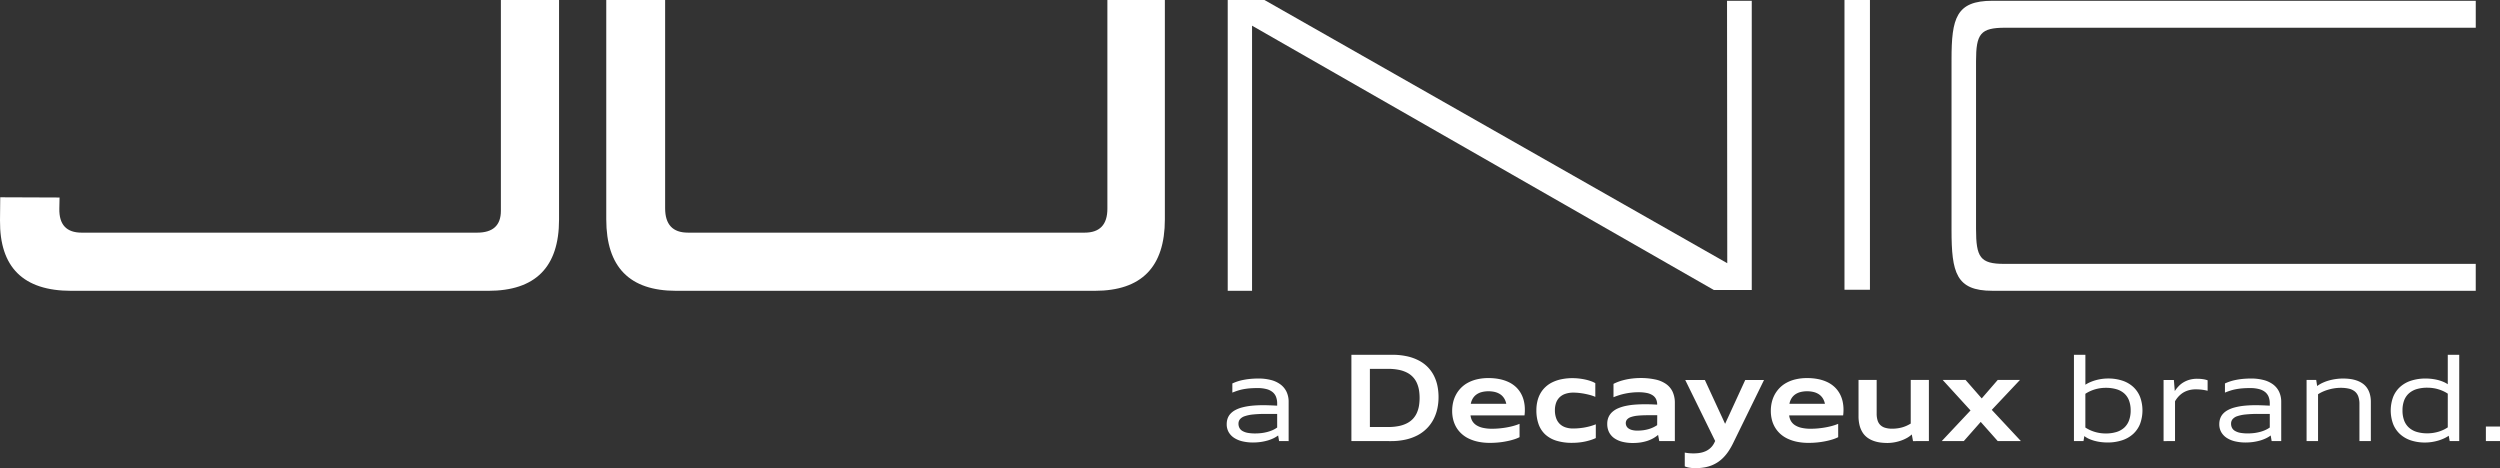
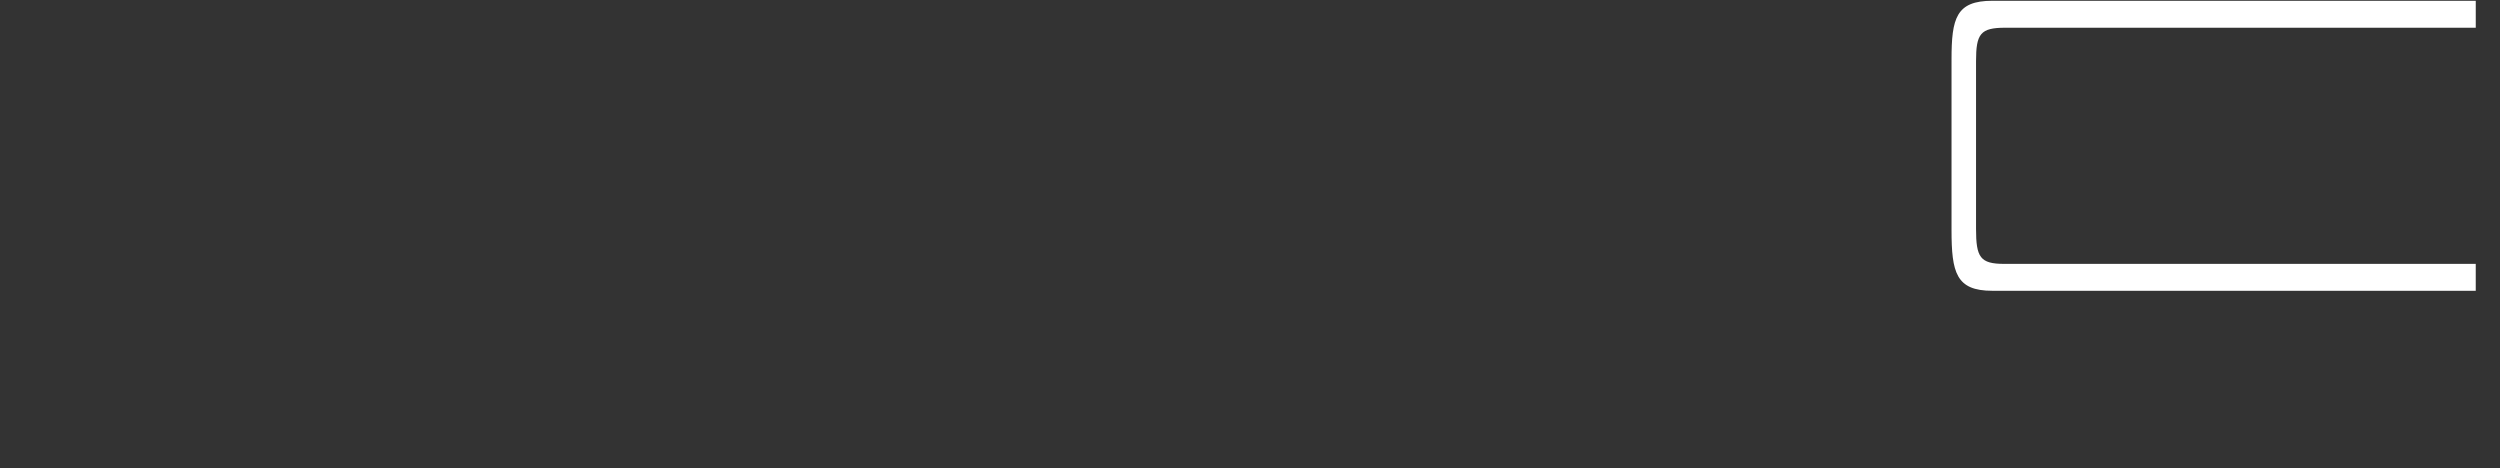
<svg xmlns="http://www.w3.org/2000/svg" width="380.422" height="71.236" viewBox="0 0 380.422 71.236">
  <rect x="0" y="0" width="380.422" height="71.236" fill="#333333" stroke="none" />
  <defs>
    <clipPath id="clip-path">
      <rect id="Rechteck_1453" data-name="Rechteck 1453" width="380.422" height="64.636" fill="#fff" />
    </clipPath>
  </defs>
  <g id="Gruppe_8973" data-name="Gruppe 8973" transform="translate(-134 -117.425)">
    <g id="Gruppe_8971" data-name="Gruppe 8971" transform="translate(134 117.425)">
      <g id="Gruppe_8970" data-name="Gruppe 8970" transform="translate(0 0)" clip-path="url(#clip-path)">
-         <path id="Pfad_103804" data-name="Pfad 103804" d="M165.041,35.4h-60.36q-3.469,0-3.469-3.707V0H92.255V33.383q0,10.871,10.62,10.869H166.6q10.656,0,10.656-10.869V0H168.51V31.76q0,3.641-3.469,3.642M.036,30.02l9.027.035-.035,1.7q-.07,3.646,3.4,3.647H72.609q3.611,0,3.61-3.328V0h8.85V33.42q0,10.831-10.763,10.833H10.834Q-.1,44.252,0,33.526Z" transform="translate(0 0)" fill="#fff" />
        <path id="Pfad_103805" data-name="Pfad 103805" d="M184.941,44.2c-5.514,0-6.2-2.765-6.2-9.248V9c0-6.26.689-8.929,6.2-8.929h73.57v4.1H186.891c-3.753,0-4.421.924-4.421,5.087V34.778c0,4.313.615,5.328,4.278,5.328H258.51v4.1Z" transform="translate(118.221 0.048)" fill="#fff" />
-         <rect id="Rechteck_1452" data-name="Rechteck 1452" width="3.873" height="44.091" transform="translate(280.673)" fill="#fff" />
-         <path id="Pfad_103806" data-name="Pfad 103806" d="M112.446,44.251V0h5.594l70.42,40.05L188.425.12h3.763V44.131h-5.763L116.148,3.908V44.251Z" transform="translate(74.375 0.001)" fill="#fff" />
      </g>
    </g>
-     <path id="Pfad_103807" data-name="Pfad 103807" d="M350.732,43.41h-2.148v2.215h2.148Zm-7.947.129a5.226,5.226,0,0,1-.681.382,5.84,5.84,0,0,1-.751.285,5.916,5.916,0,0,1-1.679.24,5.5,5.5,0,0,1-1.62-.218,3.087,3.087,0,0,1-1.184-.657,2.752,2.752,0,0,1-.729-1.09,4.306,4.306,0,0,1-.245-1.518,4.255,4.255,0,0,1,.245-1.512,2.723,2.723,0,0,1,.729-1.082,3.114,3.114,0,0,1,1.184-.651,5.6,5.6,0,0,1,1.62-.215,6.052,6.052,0,0,1,.867.062,5.319,5.319,0,0,1,.813.18,5.468,5.468,0,0,1,.751.285,4.915,4.915,0,0,1,.681.379Zm1.744,2.086V32.495h-1.744v4.481a3.942,3.942,0,0,0-.7-.374,5.645,5.645,0,0,0-.813-.272,7.621,7.621,0,0,0-.893-.164,7.89,7.89,0,0,0-.947-.059,7.081,7.081,0,0,0-2.252.334,4.558,4.558,0,0,0-1.671.961,4.138,4.138,0,0,0-1.044,1.529,5.963,5.963,0,0,0,.008,4.107,4.158,4.158,0,0,0,1.05,1.531,4.571,4.571,0,0,0,1.644.95,6.768,6.768,0,0,0,2.158.326,6.877,6.877,0,0,0,1.028-.078,7.648,7.648,0,0,0,.971-.215,6.459,6.459,0,0,0,.875-.326,4.818,4.818,0,0,0,.732-.412l.143.813Zm-13.45,0V39.68a4.315,4.315,0,0,0-.156-1.222,3.081,3.081,0,0,0-.433-.928,2.644,2.644,0,0,0-.67-.67,3.679,3.679,0,0,0-.858-.436,4.931,4.931,0,0,0-1-.242,8.166,8.166,0,0,0-1.1-.075,7.862,7.862,0,0,0-1.165.086,8.04,8.04,0,0,0-1.074.234,6.5,6.5,0,0,0-.945.361,4.383,4.383,0,0,0-.77.463l-.143-.926H321.3v9.3h1.744V38.5a5.235,5.235,0,0,1,.686-.377,6.419,6.419,0,0,1,.832-.309,7.124,7.124,0,0,1,.931-.213,6.089,6.089,0,0,1,1-.078,5.438,5.438,0,0,1,1.238.124,2.269,2.269,0,0,1,.893.414,1.768,1.768,0,0,1,.538.759,3.329,3.329,0,0,1,.18,1.168v5.638ZM315.7,43.558a4.073,4.073,0,0,1-.659.379,5.321,5.321,0,0,1-.788.283,6.89,6.89,0,0,1-.91.18,8.008,8.008,0,0,1-1,.059,6.169,6.169,0,0,1-1.155-.094,2.458,2.458,0,0,1-.783-.288,1.169,1.169,0,0,1-.452-.466,1.354,1.354,0,0,1-.143-.635,1.039,1.039,0,0,1,.226-.675,1.568,1.568,0,0,1,.721-.466,5.781,5.781,0,0,1,1.286-.261,18.368,18.368,0,0,1,1.916-.083H315.7Zm1.741,2.067V39.68a3.543,3.543,0,0,0-.331-1.577,3.01,3.01,0,0,0-.931-1.114,4.2,4.2,0,0,0-1.445-.662,7.447,7.447,0,0,0-1.865-.221c-.458,0-.88.022-1.262.057a10.418,10.418,0,0,0-1.066.156,7.075,7.075,0,0,0-1.663.538v1.394c.261-.11.525-.207.789-.293a7.163,7.163,0,0,1,.845-.218,9.535,9.535,0,0,1,.982-.135c.361-.03.764-.046,1.216-.046a5.108,5.108,0,0,1,1.356.156,2.447,2.447,0,0,1,.931.452,1.8,1.8,0,0,1,.533.737,2.793,2.793,0,0,1,.17,1.009v.323l-.689-.032c-.226-.011-.466-.019-.721-.027s-.5-.011-.751-.011a16.757,16.757,0,0,0-1.773.086,9.532,9.532,0,0,0-1.4.253,4.688,4.688,0,0,0-1.06.412,2.718,2.718,0,0,0-.729.562,2.121,2.121,0,0,0-.423.713,2.594,2.594,0,0,0-.137.856,2.4,2.4,0,0,0,.307,1.233,2.588,2.588,0,0,0,.845.872,4.017,4.017,0,0,0,1.268.517,6.91,6.91,0,0,0,1.572.172,8.717,8.717,0,0,0,1.144-.075,7.864,7.864,0,0,0,1.039-.215,5.845,5.845,0,0,0,.9-.336,4.355,4.355,0,0,0,.748-.444l.143.853Zm-16.16,0V39.57a4.1,4.1,0,0,1,.237-.369,3.8,3.8,0,0,1,.775-.791,2.917,2.917,0,0,1,.568-.334,3.639,3.639,0,0,1,.708-.234,3.859,3.859,0,0,1,.858-.089c.167,0,.331.005.492.013s.32.024.474.043.3.043.441.07.277.057.406.091V36.378a3.482,3.482,0,0,0-.7-.172,5.82,5.82,0,0,0-.9-.062,4.1,4.1,0,0,0-1.179.156,3.856,3.856,0,0,0-.942.417,3.461,3.461,0,0,0-.729.6,4.954,4.954,0,0,0-.546.7l-.137-1.687h-1.569v9.3Zm-13.644-7.193a5.4,5.4,0,0,1,.681-.382,5.729,5.729,0,0,1,2.43-.527,5.607,5.607,0,0,1,1.623.213,3.081,3.081,0,0,1,1.184.643,2.727,2.727,0,0,1,.727,1.076,4.222,4.222,0,0,1,.248,1.507,4.294,4.294,0,0,1-.248,1.518,2.8,2.8,0,0,1-.727,1.1,3.075,3.075,0,0,1-1.184.662,5.328,5.328,0,0,1-1.623.223,5.674,5.674,0,0,1-1.682-.24,5.65,5.65,0,0,1-.748-.283,5.743,5.743,0,0,1-.681-.379Zm-.283,7.193.124-.762a3.824,3.824,0,0,0,.705.423,5.93,5.93,0,0,0,.848.3,6.9,6.9,0,0,0,.95.188,7.87,7.87,0,0,0,1.015.065,6.917,6.917,0,0,0,2.247-.339,4.58,4.58,0,0,0,1.674-.966A4.106,4.106,0,0,0,295.965,43a5.964,5.964,0,0,0-.008-4.107,4.152,4.152,0,0,0-1.05-1.523,4.555,4.555,0,0,0-1.644-.942,6.8,6.8,0,0,0-2.161-.326,6.929,6.929,0,0,0-.977.07,7.08,7.08,0,0,0-.928.194,6.564,6.564,0,0,0-.84.3,4.859,4.859,0,0,0-.716.385V32.495H285.9v13.13Zm-9.526,0-4.432-4.75,4.29-4.551H274.3l-2.433,2.81-2.457-2.81h-3.482l4.236,4.639-4.378,4.661h3.356l2.573-2.917,2.586,2.917Zm-14,0v-9.3h-2.764v6.636a6.046,6.046,0,0,1-.638.336,4.814,4.814,0,0,1-.667.242,5.068,5.068,0,0,1-.724.148,5.8,5.8,0,0,1-.8.054,3.591,3.591,0,0,1-1.074-.143,1.744,1.744,0,0,1-.732-.425,1.671,1.671,0,0,1-.417-.719,3.469,3.469,0,0,1-.132-1.017V36.324H253.12V41.8a5.626,5.626,0,0,0,.167,1.456,3.736,3.736,0,0,0,.466,1.085,2.872,2.872,0,0,0,.713.759,3.751,3.751,0,0,0,.912.484,4.992,4.992,0,0,0,1.049.258,8.765,8.765,0,0,0,1.138.073,6.722,6.722,0,0,0,1.074-.11,6.648,6.648,0,0,0,1-.272,5.317,5.317,0,0,0,.875-.4,3.662,3.662,0,0,0,.71-.519l.188,1.015Zm-21.222-5.676a2.413,2.413,0,0,1,.328-.848,2.066,2.066,0,0,1,.579-.595,2.461,2.461,0,0,1,.8-.347,4.034,4.034,0,0,1,.982-.113,4.094,4.094,0,0,1,.988.113,2.546,2.546,0,0,1,.807.347,2.076,2.076,0,0,1,.581.595,2.419,2.419,0,0,1,.334.848ZM250.022,43a7.419,7.419,0,0,1-.869.3,10.127,10.127,0,0,1-1.017.234c-.358.067-.735.118-1.122.156s-.78.057-1.176.057a6.162,6.162,0,0,1-1.413-.143,3.057,3.057,0,0,1-.988-.406,1.9,1.9,0,0,1-.608-.638,2.19,2.19,0,0,1-.264-.845h8.213l.024-.188c.005-.065.013-.135.016-.207s.008-.151.011-.229.005-.159.005-.245a5.778,5.778,0,0,0-.143-1.292,4.41,4.41,0,0,0-.436-1.149,4.142,4.142,0,0,0-.743-.971,4.362,4.362,0,0,0-1.063-.745,5.98,5.98,0,0,0-1.4-.479,8.358,8.358,0,0,0-1.755-.172,7.483,7.483,0,0,0-1.733.188,5.536,5.536,0,0,0-1.394.522,4.378,4.378,0,0,0-1.063.8,4.629,4.629,0,0,0-.748,1.017,4.8,4.8,0,0,0-.439,1.179,5.649,5.649,0,0,0-.143,1.281,5.473,5.473,0,0,0,.156,1.332,4.432,4.432,0,0,0,.474,1.173,4.3,4.3,0,0,0,.794.98,4.471,4.471,0,0,0,1.117.745,6.392,6.392,0,0,0,1.442.476,8.582,8.582,0,0,0,1.768.167c.412,0,.832-.019,1.254-.059s.832-.1,1.227-.178a9.547,9.547,0,0,0,1.109-.272,5.529,5.529,0,0,0,.91-.358Zm-23.343,6.472a2.109,2.109,0,0,0,.3.11,3.49,3.49,0,0,0,.457.1c.164.024.318.04.458.051s.269.013.385.013a7.706,7.706,0,0,0,1.421-.121,5.715,5.715,0,0,0,1.133-.326,5.406,5.406,0,0,0,.928-.5,5.26,5.26,0,0,0,.829-.705,6.65,6.65,0,0,0,.756-.942,10.431,10.431,0,0,0,.7-1.23l4.693-9.591H235.88l-2.452,5.339c-.1.223-.207.447-.31.67s-.2.444-.3.662c-.108-.226-.21-.452-.309-.67s-.2-.444-.31-.67l-2.46-5.331h-2.987l4.553,9.282-.089.183a2.864,2.864,0,0,1-.361.595,2.706,2.706,0,0,1-.971.759,3.7,3.7,0,0,1-.587.207,4.344,4.344,0,0,1-.635.11c-.221.022-.436.032-.643.032-.272,0-.522-.013-.748-.035a5.437,5.437,0,0,1-.592-.091Zm-4.2-6.273a4.7,4.7,0,0,1-1.281.6,6.131,6.131,0,0,1-.8.172,6.754,6.754,0,0,1-.936.062,3.053,3.053,0,0,1-.8-.091,1.629,1.629,0,0,1-.546-.245.963.963,0,0,1-.312-.361.978.978,0,0,1-.1-.428.87.87,0,0,1,.191-.565,1.365,1.365,0,0,1,.6-.377,4.411,4.411,0,0,1,1.05-.21q.638-.065,1.537-.065h1.408Zm2.691,2.43V39.858a4.009,4.009,0,0,0-.35-1.755,2.985,2.985,0,0,0-1.017-1.184,4.493,4.493,0,0,0-1.639-.673,10.378,10.378,0,0,0-2.217-.215,10.638,10.638,0,0,0-1.19.067,10.326,10.326,0,0,0-1.1.18,8.633,8.633,0,0,0-.982.28,7.007,7.007,0,0,0-.842.363v2.032c.261-.108.535-.21.823-.3a8.6,8.6,0,0,1,.91-.242,10.041,10.041,0,0,1,1-.159,9.525,9.525,0,0,1,1.1-.059,6.078,6.078,0,0,1,1.219.11,2.5,2.5,0,0,1,.877.336,1.49,1.49,0,0,1,.536.579,1.822,1.822,0,0,1,.18.845v.016c-.18-.008-.363-.016-.549-.027s-.39-.016-.608-.022-.444-.008-.673-.008c-.557,0-1.087.019-1.588.059a10.291,10.291,0,0,0-1.391.2,6.187,6.187,0,0,0-1.155.366,3.207,3.207,0,0,0-.877.56,2.328,2.328,0,0,0-.56.78,2.557,2.557,0,0,0-.194,1.028,2.775,2.775,0,0,0,.266,1.241,2.522,2.522,0,0,0,.775.912,3.676,3.676,0,0,0,1.235.56,6.522,6.522,0,0,0,1.642.188,7.868,7.868,0,0,0,1.152-.081,6.762,6.762,0,0,0,1.028-.242,5.028,5.028,0,0,0,.891-.388,4.459,4.459,0,0,0,.748-.522l.175.942Zm-12.027-2.559c-.234.1-.482.18-.748.261s-.544.143-.832.2-.595.1-.91.132-.638.046-.974.046a3.5,3.5,0,0,1-1.189-.186,2.251,2.251,0,0,1-.864-.541,2.276,2.276,0,0,1-.527-.875,3.512,3.512,0,0,1-.18-1.173,3.344,3.344,0,0,1,.18-1.13,2.215,2.215,0,0,1,.536-.845,2.332,2.332,0,0,1,.88-.525,3.718,3.718,0,0,1,1.216-.183,8.426,8.426,0,0,1,.888.051c.307.035.608.081.9.14s.573.126.84.2a5.593,5.593,0,0,1,.708.256V36.812a3.82,3.82,0,0,0-.678-.309,6.6,6.6,0,0,0-.85-.24,9.321,9.321,0,0,0-.95-.156,8.422,8.422,0,0,0-.969-.057,8.124,8.124,0,0,0-1.7.164,5.742,5.742,0,0,0-1.386.463,4.271,4.271,0,0,0-1.071.737,4.08,4.08,0,0,0-.759.974,4.536,4.536,0,0,0-.452,1.184,5.789,5.789,0,0,0-.151,1.356,6.189,6.189,0,0,0,.336,2.134,3.92,3.92,0,0,0,1.014,1.558,4.452,4.452,0,0,0,1.7.95,7.924,7.924,0,0,0,2.384.323,9.5,9.5,0,0,0,1.012-.051,8.608,8.608,0,0,0,.947-.145,8.907,8.907,0,0,0,.869-.229,7.091,7.091,0,0,0,.778-.3ZM194.12,39.949a2.415,2.415,0,0,1,.328-.848,2.068,2.068,0,0,1,.579-.595,2.486,2.486,0,0,1,.8-.347,4.04,4.04,0,0,1,.985-.113,4.111,4.111,0,0,1,.988.113,2.556,2.556,0,0,1,.8.347,2.041,2.041,0,0,1,.581.595,2.419,2.419,0,0,1,.334.848ZM201.536,43a7.546,7.546,0,0,1-.867.3q-.48.137-1.017.234c-.361.067-.735.118-1.125.156s-.78.057-1.176.057a6.162,6.162,0,0,1-1.413-.143,3.056,3.056,0,0,1-.988-.406,1.93,1.93,0,0,1-.608-.638,2.237,2.237,0,0,1-.264-.845h8.213c.011-.059.016-.124.024-.188s.013-.135.016-.207.011-.151.013-.229,0-.159,0-.245a5.626,5.626,0,0,0-.143-1.292,4.411,4.411,0,0,0-.436-1.149,4.134,4.134,0,0,0-.74-.971,4.432,4.432,0,0,0-1.066-.745,5.937,5.937,0,0,0-1.4-.479,8.332,8.332,0,0,0-1.752-.172,7.491,7.491,0,0,0-1.736.188,5.575,5.575,0,0,0-1.394.522,4.43,4.43,0,0,0-1.063.8,4.535,4.535,0,0,0-.746,1.017,4.707,4.707,0,0,0-.441,1.179,5.8,5.8,0,0,0-.143,1.281,5.477,5.477,0,0,0,.156,1.332,4.528,4.528,0,0,0,.474,1.173,4.241,4.241,0,0,0,.8.98,4.422,4.422,0,0,0,1.117.745,6.366,6.366,0,0,0,1.44.476,8.608,8.608,0,0,0,1.771.167c.412,0,.829-.019,1.254-.059s.832-.1,1.224-.178a9.548,9.548,0,0,0,1.109-.272,5.529,5.529,0,0,0,.91-.358Zm-22.772.487V34.637h2.8a7.968,7.968,0,0,1,1.607.148,4.768,4.768,0,0,1,1.232.42,3.214,3.214,0,0,1,1.494,1.547,4.483,4.483,0,0,1,.331,1.071,7.495,7.495,0,0,1,0,2.468,4.467,4.467,0,0,1-.331,1.074,3.258,3.258,0,0,1-.595.885,3.292,3.292,0,0,1-.9.665,4.669,4.669,0,0,1-1.232.42,7.777,7.777,0,0,1-1.607.148Zm3.2,2.142a10.08,10.08,0,0,0,2.279-.24,7.351,7.351,0,0,0,1.83-.675,5.846,5.846,0,0,0,1.394-1.05,5.67,5.67,0,0,0,.98-1.356,6.442,6.442,0,0,0,.576-1.6,8.113,8.113,0,0,0,.188-1.771,8.43,8.43,0,0,0-.183-1.782,6.272,6.272,0,0,0-.562-1.558,5.326,5.326,0,0,0-.955-1.289,5.416,5.416,0,0,0-1.364-.974,7.135,7.135,0,0,0-1.784-.622,10.419,10.419,0,0,0-2.22-.218h-6.192v13.13Zm-17.307-2.067a4.039,4.039,0,0,1-.657.379,5.249,5.249,0,0,1-.791.283,6.76,6.76,0,0,1-.907.18,8.071,8.071,0,0,1-1,.059,6.168,6.168,0,0,1-1.154-.094,2.474,2.474,0,0,1-.786-.288,1.162,1.162,0,0,1-.449-.466,1.355,1.355,0,0,1-.145-.635,1.039,1.039,0,0,1,.226-.675,1.593,1.593,0,0,1,.724-.466A5.749,5.749,0,0,1,161,41.575a18.33,18.33,0,0,1,1.916-.083h1.738Zm1.744,2.067V39.68a3.543,3.543,0,0,0-.331-1.577,3.041,3.041,0,0,0-.934-1.114,4.155,4.155,0,0,0-1.445-.662,7.41,7.41,0,0,0-1.862-.221c-.457,0-.88.022-1.262.057a10.2,10.2,0,0,0-1.066.156,7.153,7.153,0,0,0-1.666.538v1.394c.264-.11.527-.207.791-.293a7.25,7.25,0,0,1,.842-.218,9.59,9.59,0,0,1,.985-.135c.358-.03.764-.046,1.216-.046a5.135,5.135,0,0,1,1.356.156,2.433,2.433,0,0,1,.928.452,1.755,1.755,0,0,1,.533.737,2.794,2.794,0,0,1,.17,1.009v.323l-.686-.032c-.226-.011-.466-.019-.721-.027s-.506-.011-.751-.011a16.684,16.684,0,0,0-1.773.086,9.507,9.507,0,0,0-1.4.253,4.712,4.712,0,0,0-1.058.412,2.717,2.717,0,0,0-.729.562,2.128,2.128,0,0,0-.425.713,2.666,2.666,0,0,0-.135.856,2.4,2.4,0,0,0,.307,1.233,2.588,2.588,0,0,0,.845.872,3.976,3.976,0,0,0,1.265.517,6.952,6.952,0,0,0,1.574.172,8.749,8.749,0,0,0,1.144-.075,7.823,7.823,0,0,0,1.036-.215,6.014,6.014,0,0,0,.91-.336,4.543,4.543,0,0,0,.745-.444l.143.853Z" transform="translate(163.69 138.918)" fill="#fff" />
  </g>
</svg>